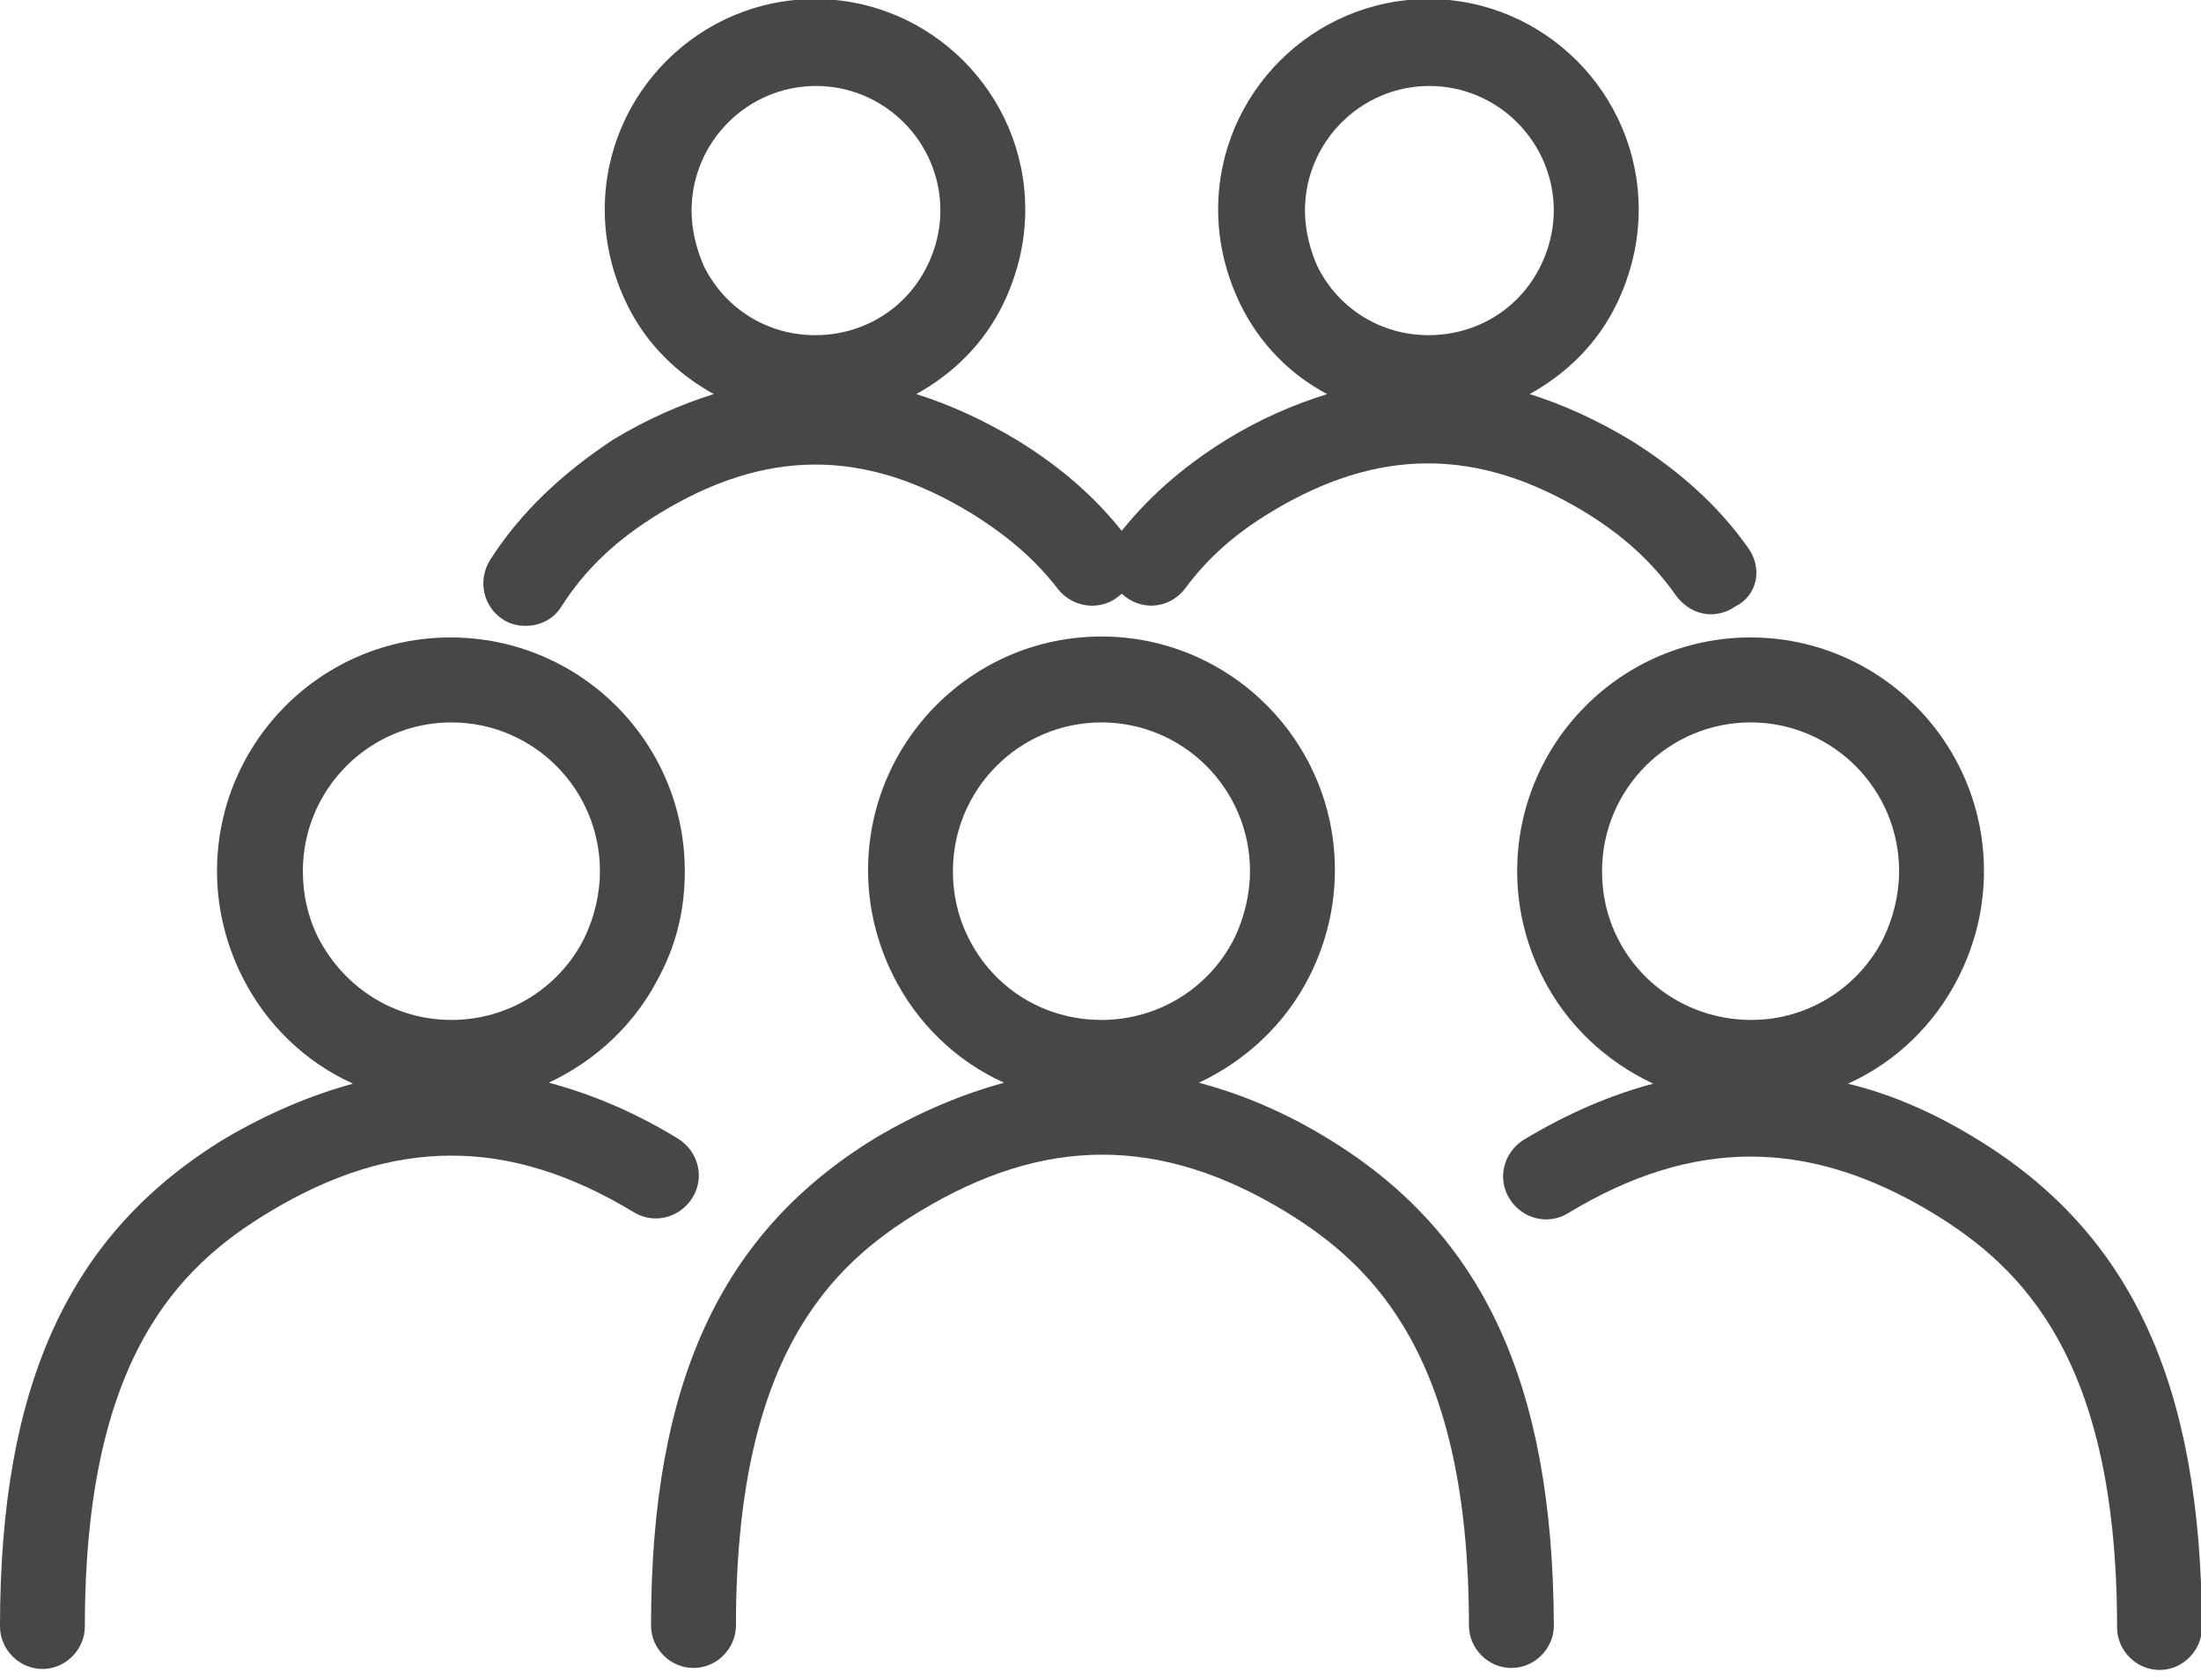
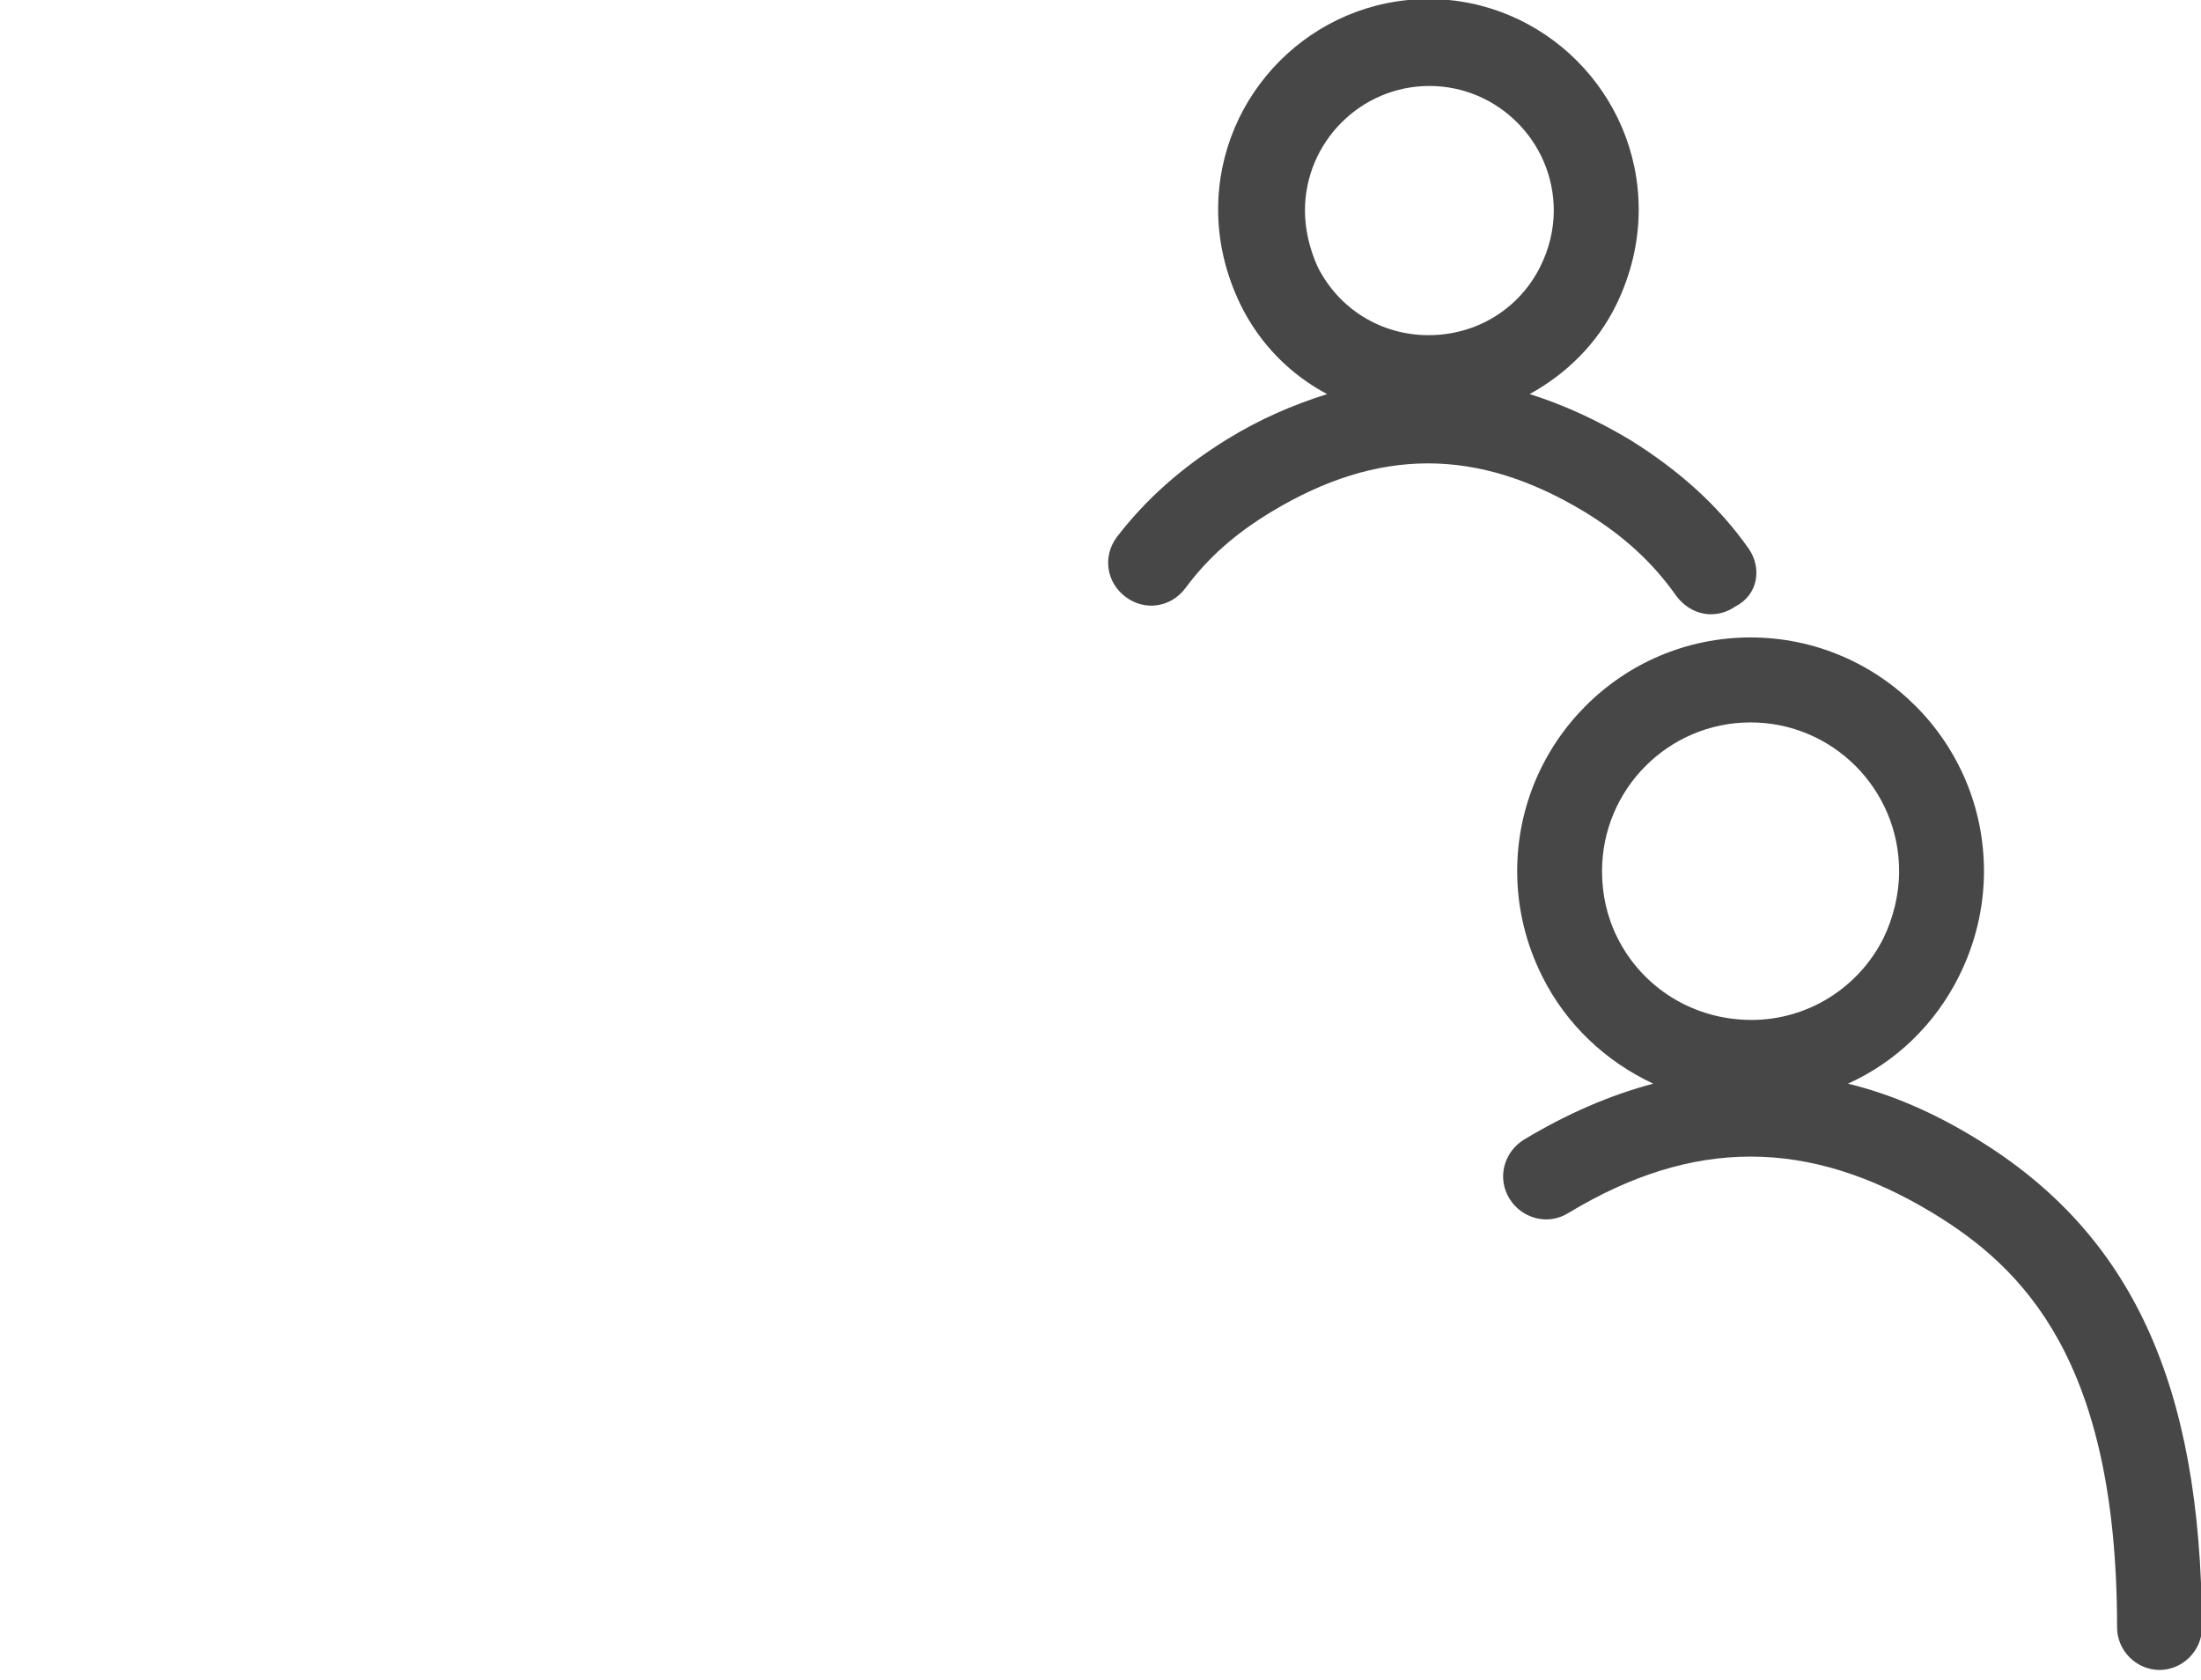
<svg xmlns="http://www.w3.org/2000/svg" width="38" height="29" viewBox="0 0 38 29" fill="none">
  <g clip-path="url(#clip0_331_1248)">
-     <path d="M11.706 19.657C10.974 19.207 10.224 18.89 9.475 18.69C10.291 18.307 10.974 17.673 11.39 16.84C11.69 16.273 11.823 15.673 11.823 15.039C11.823 12.805 10.008 11.004 7.777 11.004C5.545 11.004 3.747 12.822 3.747 15.039C3.747 15.673 3.897 16.29 4.18 16.856C4.596 17.69 5.279 18.34 6.095 18.707C5.362 18.907 4.613 19.224 3.88 19.657C1.199 21.291 0 23.892 0 28.077C0 28.477 0.333 28.811 0.733 28.811C1.132 28.811 1.465 28.477 1.465 28.077C1.465 23.476 3.064 21.875 4.646 20.925C6.794 19.624 8.792 19.624 10.94 20.925C11.29 21.141 11.74 21.025 11.956 20.674C12.173 20.324 12.056 19.874 11.706 19.657ZM5.495 16.189C5.312 15.823 5.229 15.439 5.229 15.039C5.229 13.622 6.378 12.471 7.793 12.471C9.209 12.471 10.358 13.622 10.358 15.039C10.358 15.439 10.258 15.839 10.091 16.189C9.658 17.056 8.776 17.607 7.793 17.607C6.811 17.607 5.945 17.056 5.495 16.189Z" fill="#474747" />
    <path d="M34.12 19.657C33.387 19.207 32.655 18.89 31.905 18.707C32.721 18.34 33.404 17.69 33.82 16.856C34.103 16.29 34.253 15.673 34.253 15.039C34.253 12.805 32.438 11.004 30.223 11.004C27.992 11.004 26.194 12.822 26.194 15.039C26.194 15.673 26.343 16.29 26.627 16.856C27.043 17.69 27.726 18.324 28.542 18.707C27.792 18.907 27.059 19.224 26.31 19.674C25.96 19.891 25.844 20.341 26.06 20.691C26.277 21.041 26.727 21.158 27.076 20.941C29.224 19.641 31.223 19.641 33.371 20.941C34.936 21.892 36.551 23.492 36.551 28.094C36.551 28.494 36.884 28.828 37.284 28.828C37.684 28.828 38.017 28.494 38.017 28.094C38 23.892 36.801 21.291 34.12 19.657ZM27.925 16.189C27.742 15.823 27.659 15.439 27.659 15.039C27.659 13.622 28.808 12.471 30.223 12.471C31.639 12.471 32.788 13.622 32.788 15.039C32.788 15.439 32.688 15.839 32.521 16.189C32.089 17.056 31.206 17.607 30.24 17.607C29.241 17.607 28.358 17.056 27.925 16.189Z" fill="#474747" />
-     <path d="M22.93 19.657C22.197 19.207 21.448 18.89 20.699 18.691C21.515 18.307 22.197 17.673 22.614 16.84C22.897 16.273 23.047 15.656 23.047 15.022C23.047 12.788 21.232 10.988 19.017 10.988C16.785 10.988 14.987 12.805 14.987 15.022C14.987 15.656 15.137 16.273 15.42 16.84C15.836 17.673 16.519 18.324 17.335 18.691C16.602 18.89 15.853 19.207 15.12 19.641C12.439 21.275 11.24 23.876 11.24 28.061C11.24 28.461 11.573 28.794 11.973 28.794C12.373 28.794 12.706 28.461 12.706 28.061C12.706 23.459 14.304 21.858 15.886 20.908C18.034 19.608 20.032 19.608 22.181 20.908C23.746 21.858 25.361 23.459 25.361 28.061C25.361 28.461 25.694 28.794 26.094 28.794C26.494 28.794 26.827 28.461 26.827 28.061C26.81 23.892 25.611 21.291 22.93 19.657ZM16.719 16.189C16.536 15.823 16.452 15.439 16.452 15.039C16.452 13.622 17.601 12.471 19.017 12.471C20.432 12.471 21.581 13.622 21.581 15.039C21.581 15.439 21.481 15.839 21.315 16.189C20.882 17.056 19.999 17.607 19.017 17.607C18.018 17.607 17.152 17.056 16.719 16.189Z" fill="#474747" />
    <path d="M30.19 9.47C29.674 8.737 29.008 8.136 28.159 7.603C27.576 7.253 26.993 6.986 26.41 6.803C27.043 6.453 27.576 5.936 27.909 5.252C28.159 4.735 28.292 4.185 28.292 3.618C28.292 1.617 26.66 -0.017 24.662 -0.017C22.663 -0.017 21.031 1.617 21.031 3.618C21.031 4.185 21.165 4.735 21.414 5.252C21.747 5.936 22.28 6.469 22.913 6.803C22.33 6.986 21.747 7.236 21.181 7.586C20.399 8.07 19.782 8.62 19.283 9.27C19.033 9.604 19.1 10.054 19.433 10.304C19.766 10.554 20.215 10.487 20.465 10.154C20.848 9.637 21.314 9.22 21.947 8.837C23.796 7.72 25.511 7.72 27.359 8.837C28.042 9.254 28.541 9.72 28.941 10.287C29.091 10.487 29.308 10.604 29.541 10.604C29.691 10.604 29.84 10.554 29.957 10.471C30.357 10.271 30.423 9.804 30.19 9.47ZM22.53 3.635C22.53 2.451 23.496 1.484 24.678 1.484C25.86 1.484 26.826 2.451 26.826 3.635C26.826 3.968 26.743 4.302 26.593 4.602C26.227 5.335 25.494 5.786 24.662 5.786C23.846 5.786 23.113 5.335 22.747 4.602C22.613 4.302 22.53 3.968 22.53 3.635Z" fill="#474747" />
-     <path d="M19.45 9.27C18.95 8.62 18.351 8.086 17.568 7.603C16.985 7.253 16.402 6.986 15.82 6.803C16.452 6.453 16.985 5.936 17.318 5.252C17.568 4.735 17.701 4.185 17.701 3.618C17.701 1.617 16.069 -0.017 14.071 -0.017C12.073 -0.017 10.441 1.617 10.441 3.618C10.441 4.185 10.574 4.735 10.824 5.252C11.157 5.936 11.69 6.453 12.323 6.803C11.74 6.986 11.174 7.236 10.591 7.586C9.708 8.17 8.992 8.837 8.459 9.67C8.243 10.021 8.343 10.471 8.676 10.688C8.792 10.771 8.942 10.804 9.076 10.804C9.325 10.804 9.558 10.688 9.692 10.471C10.108 9.82 10.641 9.32 11.373 8.87C13.222 7.736 14.937 7.736 16.785 8.87C17.402 9.254 17.884 9.67 18.267 10.171C18.517 10.487 18.983 10.554 19.3 10.304C19.65 10.054 19.7 9.587 19.45 9.27ZM11.94 3.635C11.94 2.451 12.905 1.484 14.088 1.484C15.27 1.484 16.236 2.451 16.236 3.635C16.236 3.968 16.153 4.302 16.003 4.602C15.636 5.335 14.904 5.786 14.071 5.786C13.255 5.786 12.523 5.335 12.156 4.602C12.023 4.302 11.94 3.968 11.94 3.635Z" fill="#474747" />
  </g>
  <defs>
    <clipPath id="clip0_331_1248">
      <rect width="38" height="28.828" fill="white" />
    </clipPath>
  </defs>
</svg>